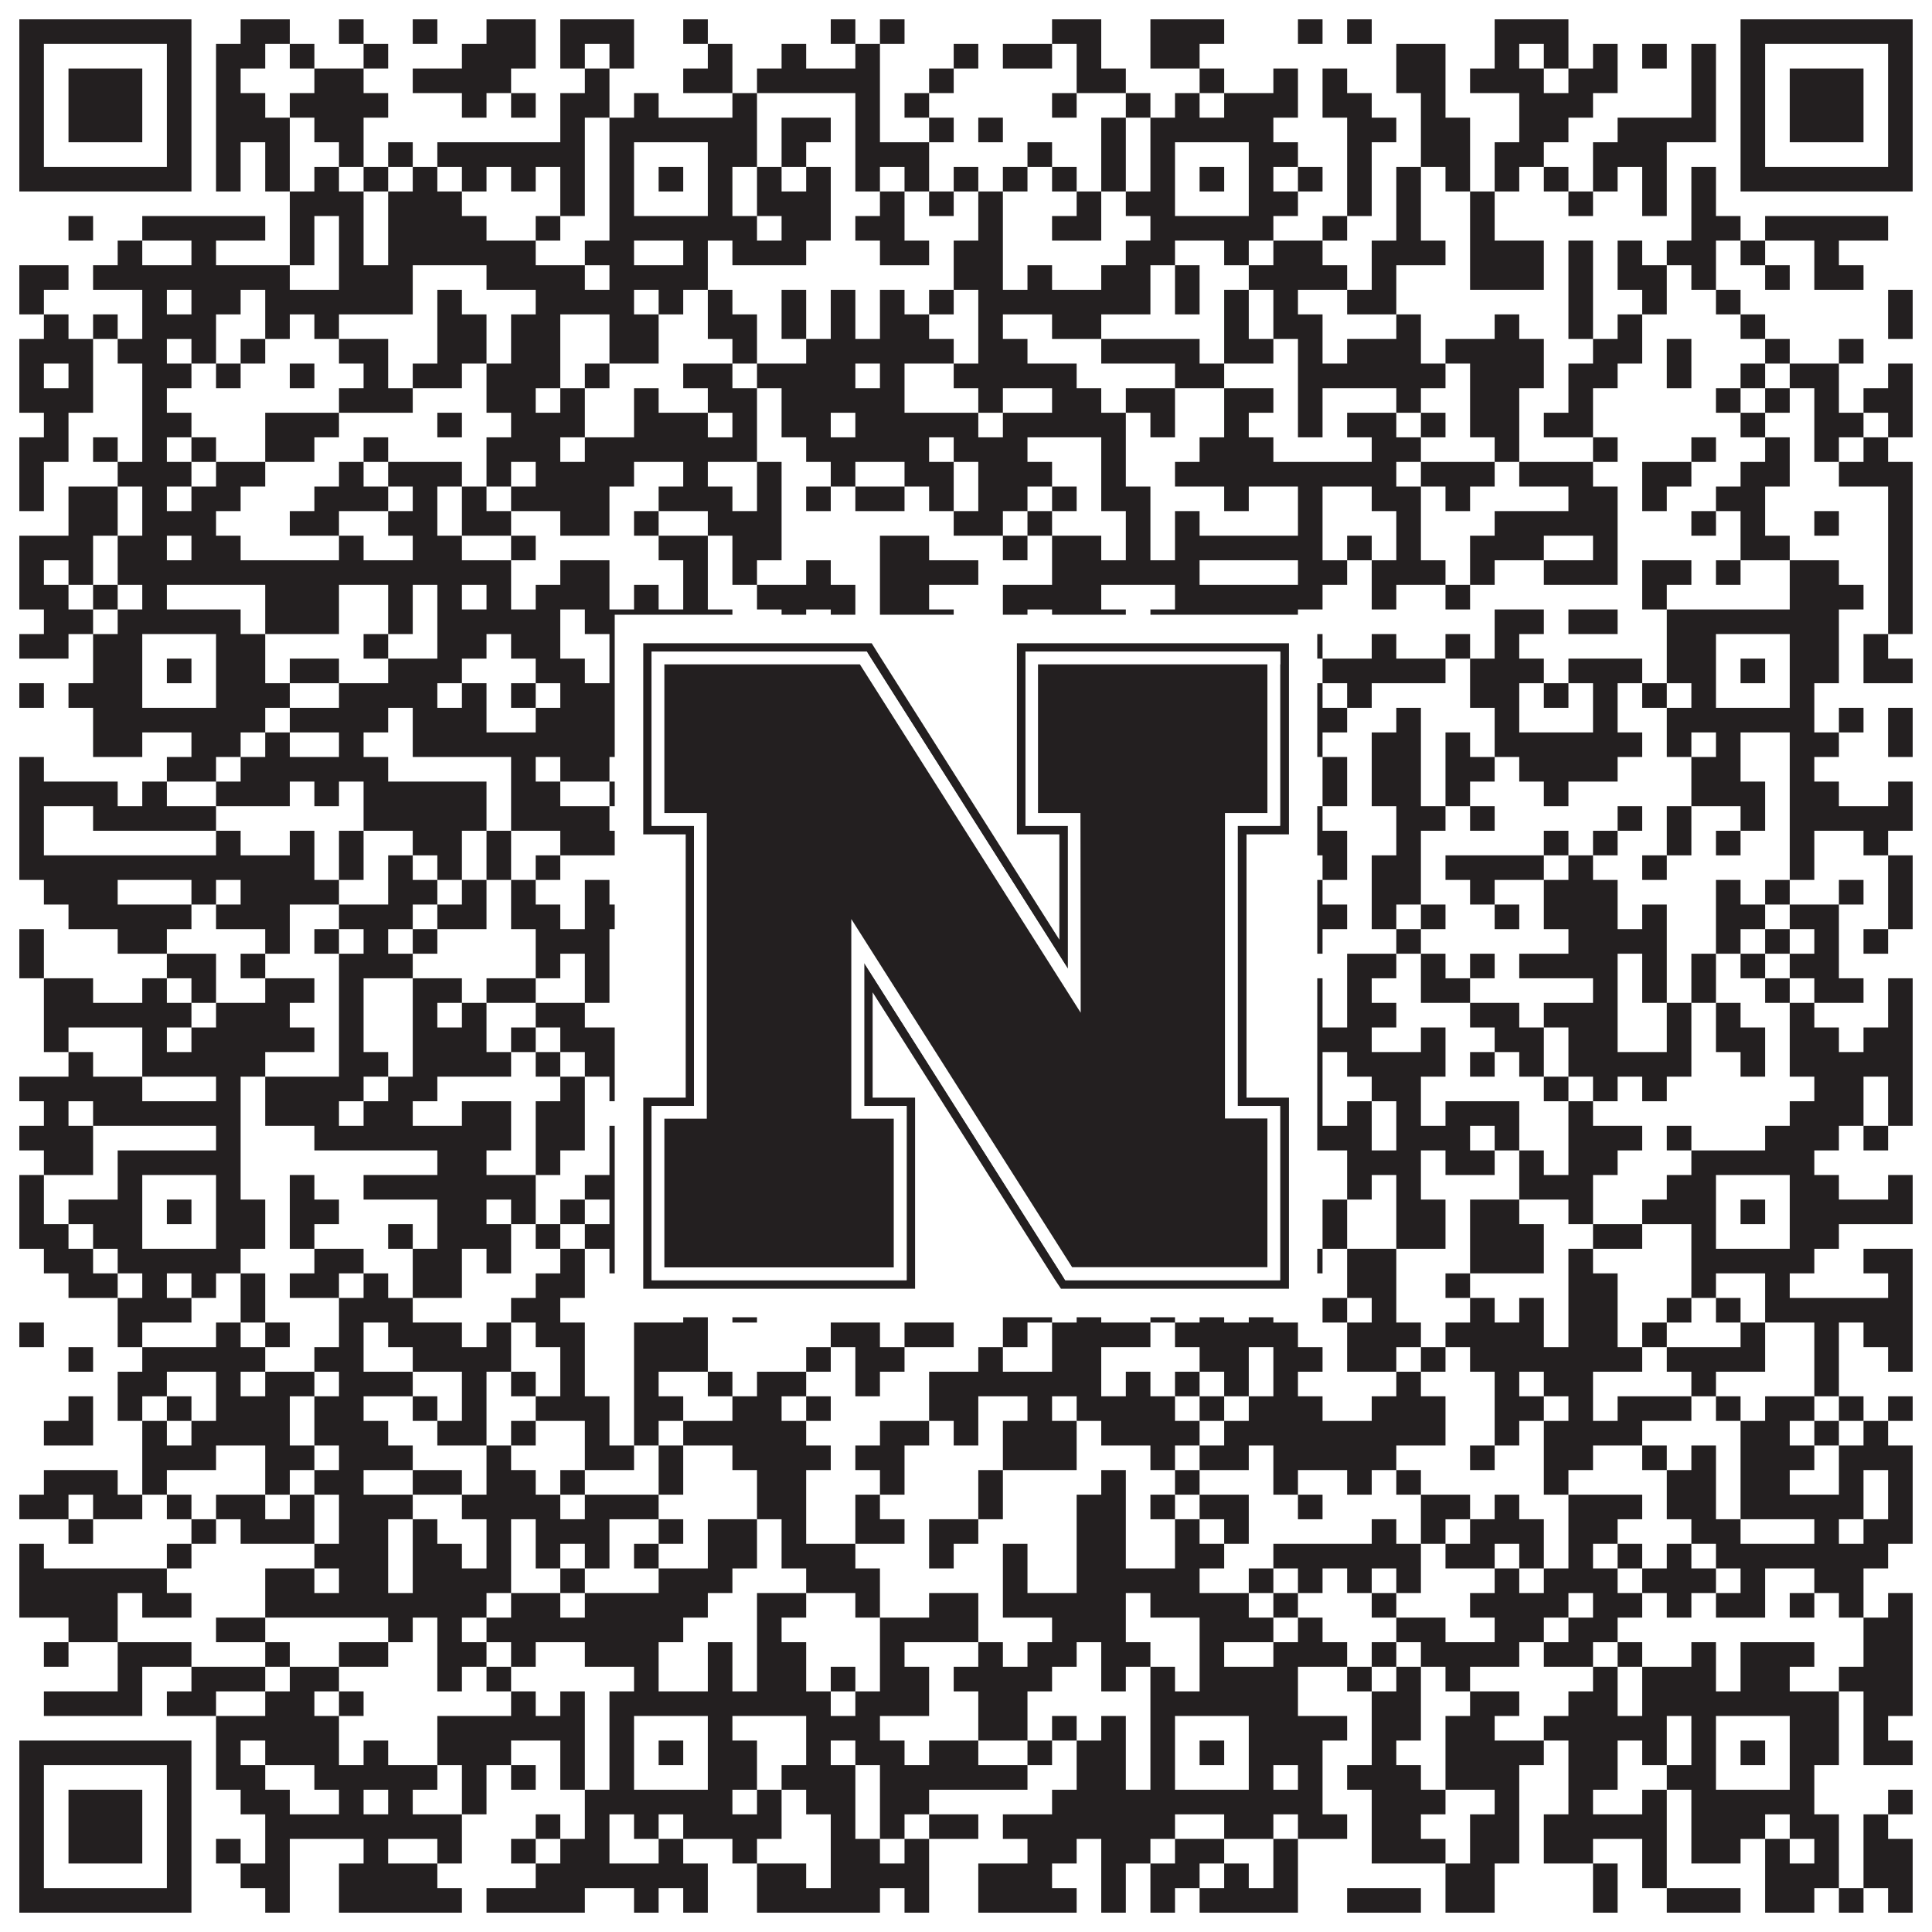
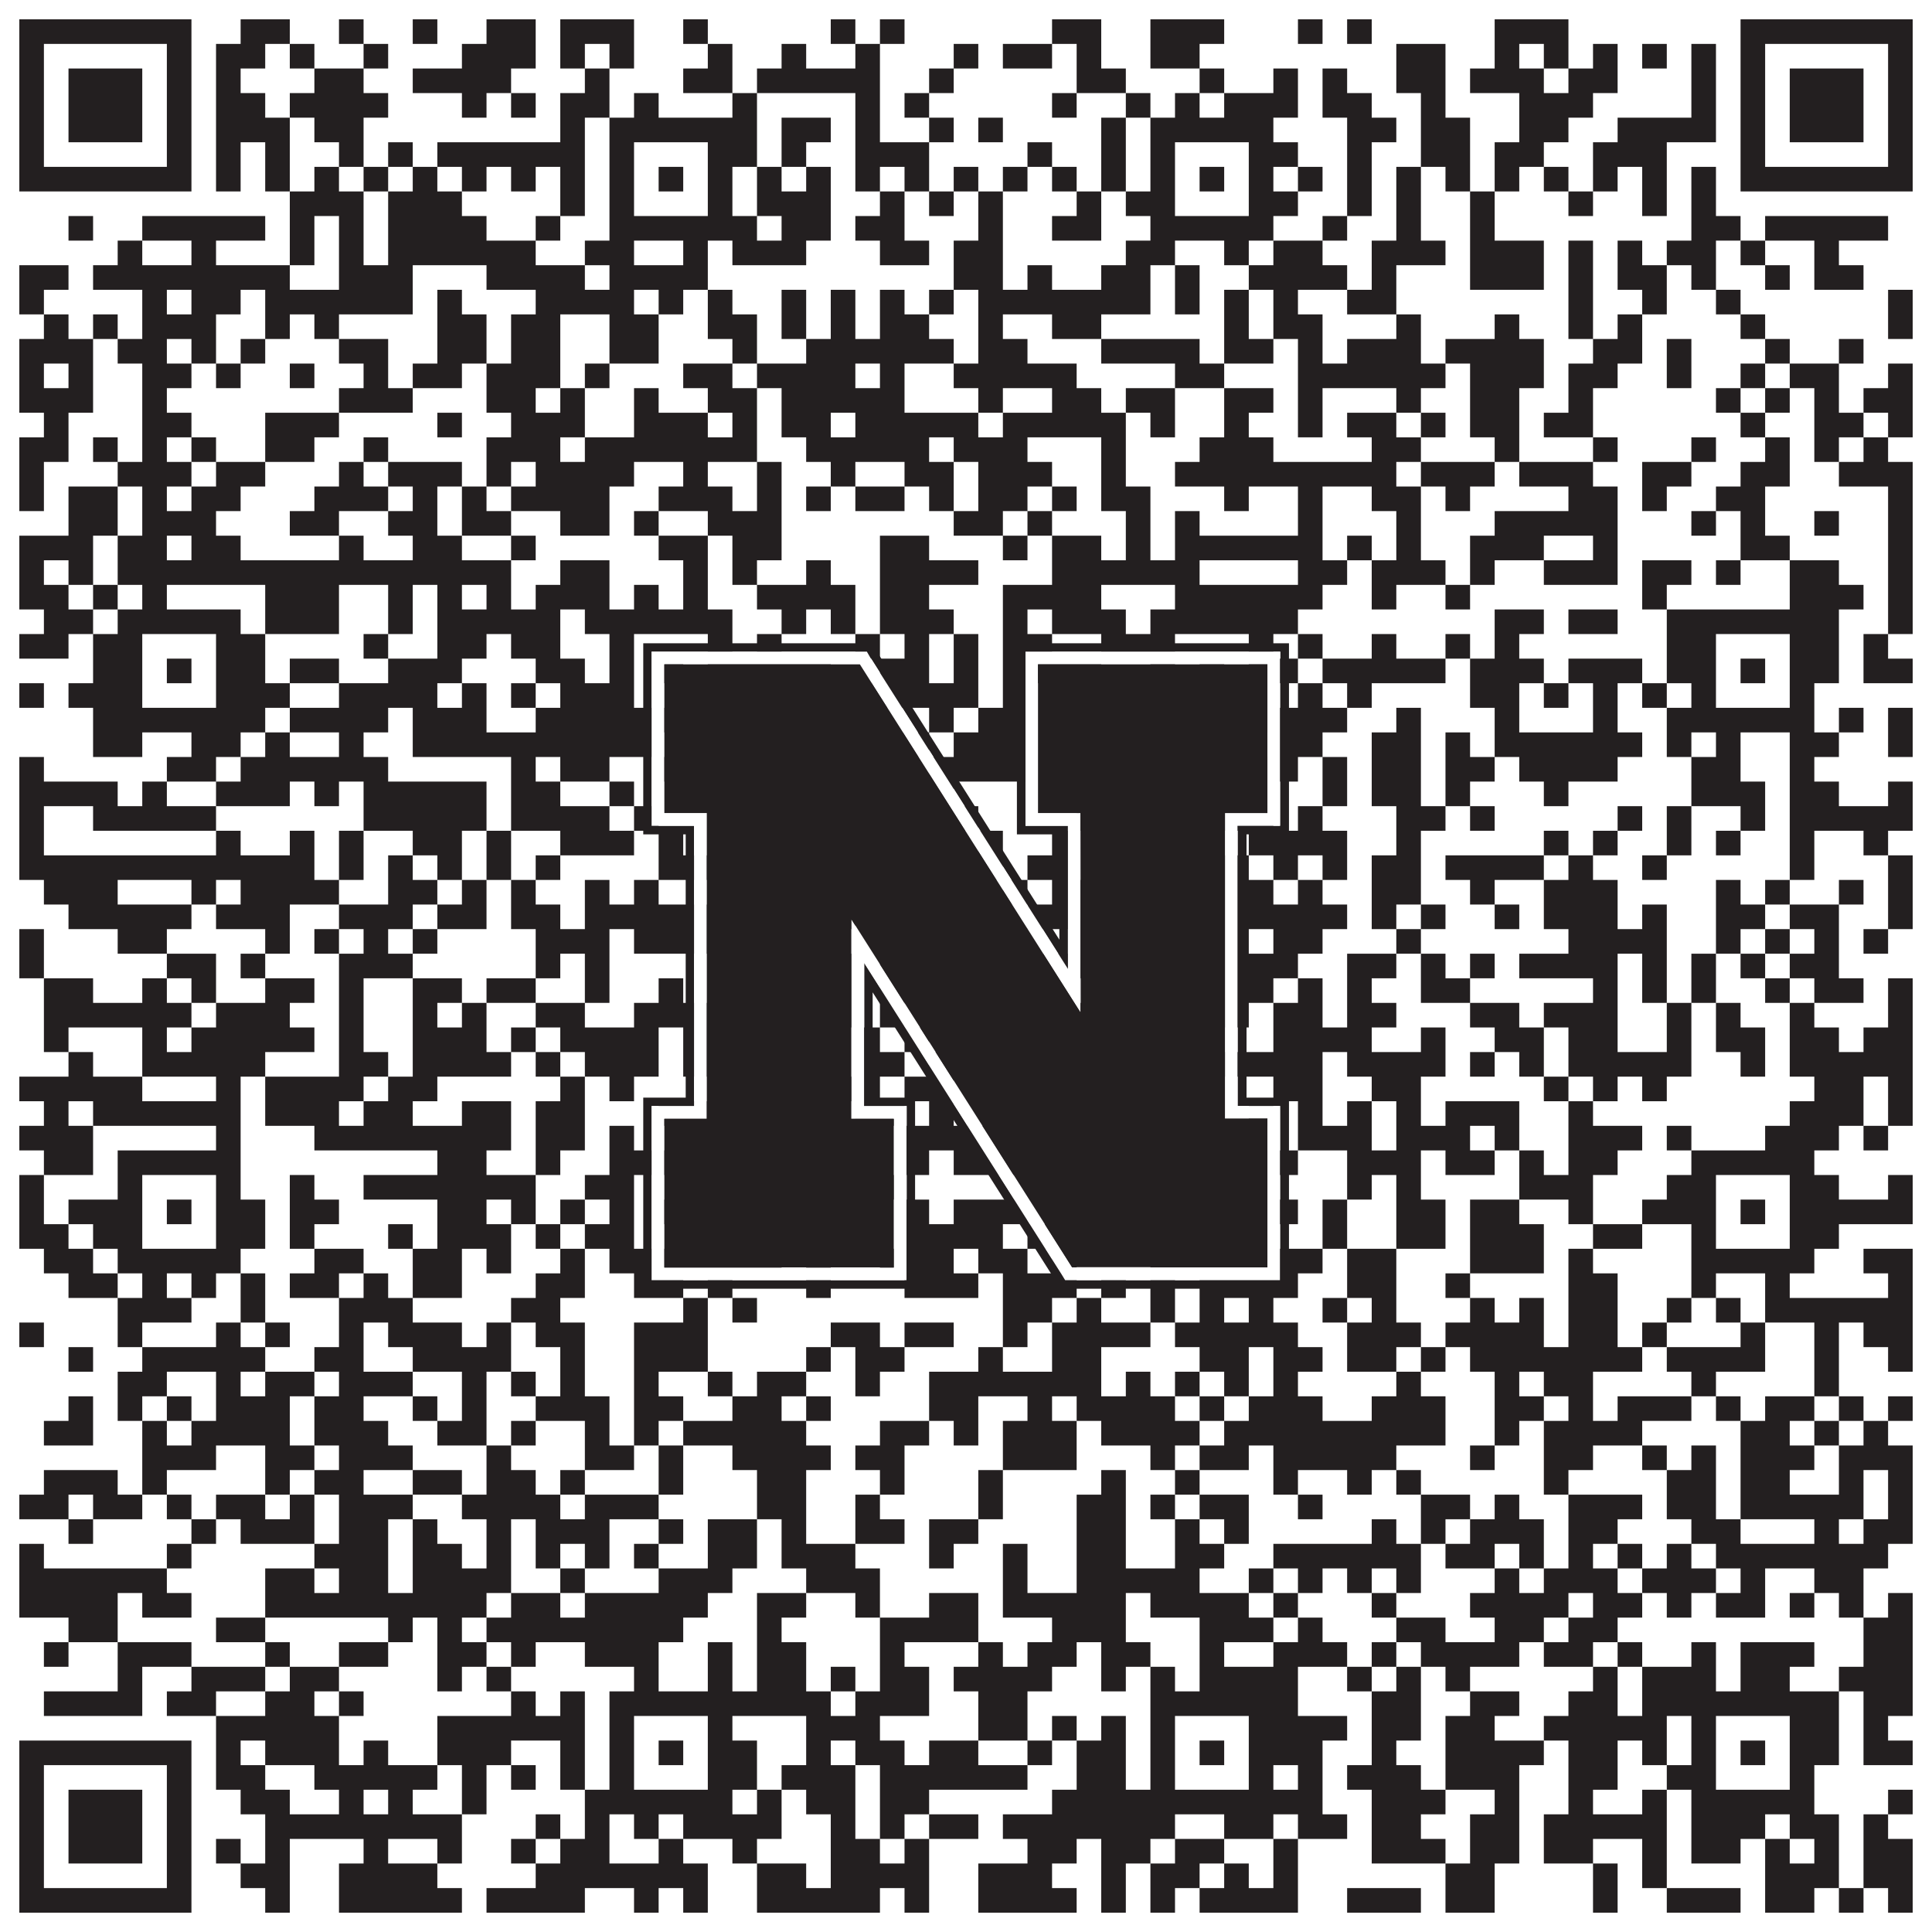
<svg xmlns="http://www.w3.org/2000/svg" version="1.1" width="1100px" height="1100px" viewBox="0 0 1100 1100">
-   <rect x="0" y="0" width="1100" height="1100" fill="#ffffff" fill-opacity="1" />
  <path fill="#231f20" fill-opacity="1" d="M11,11L109,11L109,25L11,25ZM137,11L165,11L165,25L137,25ZM193,11L207,11L207,25L193,25ZM235,11L249,11L249,25L235,25ZM277,11L305,11L305,25L277,25ZM319,11L361,11L361,25L319,25ZM389,11L403,11L403,25L389,25ZM473,11L487,11L487,25L473,25ZM501,11L515,11L515,25L501,25ZM599,11L627,11L627,25L599,25ZM655,11L697,11L697,25L655,25ZM739,11L753,11L753,25L739,25ZM767,11L781,11L781,25L767,25ZM851,11L893,11L893,25L851,25ZM991,11L1089,11L1089,25L991,25ZM11,25L25,25L25,39L11,39ZM95,25L109,25L109,39L95,39ZM123,25L151,25L151,39L123,39ZM165,25L179,25L179,39L165,39ZM207,25L221,25L221,39L207,39ZM263,25L305,25L305,39L263,39ZM319,25L333,25L333,39L319,39ZM347,25L361,25L361,39L347,39ZM403,25L417,25L417,39L403,39ZM445,25L459,25L459,39L445,39ZM487,25L501,25L501,39L487,39ZM543,25L557,25L557,39L543,39ZM571,25L599,25L599,39L571,39ZM613,25L627,25L627,39L613,39ZM655,25L683,25L683,39L655,39ZM795,25L823,25L823,39L795,39ZM851,25L865,25L865,39L851,39ZM879,25L893,25L893,39L879,39ZM907,25L921,25L921,39L907,39ZM935,25L949,25L949,39L935,39ZM963,25L977,25L977,39L963,39ZM991,25L1005,25L1005,39L991,39ZM1075,25L1089,25L1089,39L1075,39ZM11,39L25,39L25,53L11,53ZM39,39L81,39L81,53L39,53ZM95,39L109,39L109,53L95,53ZM123,39L137,39L137,53L123,53ZM179,39L207,39L207,53L179,53ZM235,39L291,39L291,53L235,53ZM333,39L347,39L347,53L333,53ZM389,39L417,39L417,53L389,53ZM431,39L501,39L501,53L431,53ZM529,39L543,39L543,53L529,53ZM613,39L641,39L641,53L613,53ZM683,39L697,39L697,53L683,53ZM725,39L739,39L739,53L725,53ZM753,39L767,39L767,53L753,53ZM795,39L823,39L823,53L795,53ZM837,39L879,39L879,53L837,53ZM893,39L921,39L921,53L893,53ZM963,39L977,39L977,53L963,53ZM991,39L1005,39L1005,53L991,53ZM1019,39L1061,39L1061,53L1019,53ZM1075,39L1089,39L1089,53L1075,53ZM11,53L25,53L25,67L11,67ZM39,53L81,53L81,67L39,67ZM95,53L109,53L109,67L95,67ZM123,53L151,53L151,67L123,67ZM165,53L221,53L221,67L165,67ZM263,53L277,53L277,67L263,67ZM291,53L305,53L305,67L291,67ZM319,53L347,53L347,67L319,67ZM361,53L375,53L375,67L361,67ZM417,53L431,53L431,67L417,67ZM487,53L501,53L501,67L487,67ZM515,53L529,53L529,67L515,67ZM599,53L613,53L613,67L599,67ZM641,53L655,53L655,67L641,67ZM669,53L683,53L683,67L669,67ZM697,53L739,53L739,67L697,67ZM753,53L781,53L781,67L753,67ZM809,53L823,53L823,67L809,67ZM865,53L907,53L907,67L865,67ZM963,53L977,53L977,67L963,67ZM991,53L1005,53L1005,67L991,67ZM1019,53L1061,53L1061,67L1019,67ZM1075,53L1089,53L1089,67L1075,67ZM11,67L25,67L25,81L11,81ZM39,67L81,67L81,81L39,81ZM95,67L109,67L109,81L95,81ZM123,67L165,67L165,81L123,81ZM179,67L207,67L207,81L179,81ZM319,67L333,67L333,81L319,81ZM347,67L431,67L431,81L347,81ZM445,67L473,67L473,81L445,81ZM487,67L501,67L501,81L487,81ZM529,67L543,67L543,81L529,81ZM557,67L571,67L571,81L557,81ZM627,67L641,67L641,81L627,81ZM655,67L725,67L725,81L655,81ZM767,67L795,67L795,81L767,81ZM809,67L837,67L837,81L809,81ZM865,67L893,67L893,81L865,81ZM921,67L977,67L977,81L921,81ZM991,67L1005,67L1005,81L991,81ZM1019,67L1061,67L1061,81L1019,81ZM1075,67L1089,67L1089,81L1075,81ZM11,81L25,81L25,95L11,95ZM95,81L109,81L109,95L95,95ZM123,81L137,81L137,95L123,95ZM151,81L165,81L165,95L151,95ZM193,81L207,81L207,95L193,95ZM221,81L235,81L235,95L221,95ZM249,81L333,81L333,95L249,95ZM347,81L361,81L361,95L347,95ZM403,81L431,81L431,95L403,95ZM445,81L459,81L459,95L445,95ZM487,81L529,81L529,95L487,95ZM585,81L599,81L599,95L585,95ZM627,81L641,81L641,95L627,95ZM655,81L669,81L669,95L655,95ZM711,81L739,81L739,95L711,95ZM767,81L781,81L781,95L767,95ZM809,81L837,81L837,95L809,95ZM851,81L879,81L879,95L851,95ZM907,81L949,81L949,95L907,95ZM991,81L1005,81L1005,95L991,95ZM1075,81L1089,81L1089,95L1075,95ZM11,95L109,95L109,109L11,109ZM123,95L137,95L137,109L123,109ZM151,95L165,95L165,109L151,109ZM179,95L193,95L193,109L179,109ZM207,95L221,95L221,109L207,109ZM235,95L249,95L249,109L235,109ZM263,95L277,95L277,109L263,109ZM291,95L305,95L305,109L291,109ZM319,95L333,95L333,109L319,109ZM347,95L361,95L361,109L347,109ZM375,95L389,95L389,109L375,109ZM403,95L417,95L417,109L403,109ZM431,95L445,95L445,109L431,109ZM459,95L473,95L473,109L459,109ZM487,95L501,95L501,109L487,109ZM515,95L529,95L529,109L515,109ZM543,95L557,95L557,109L543,109ZM571,95L585,95L585,109L571,109ZM599,95L613,95L613,109L599,109ZM627,95L641,95L641,109L627,109ZM655,95L669,95L669,109L655,109ZM683,95L697,95L697,109L683,109ZM711,95L725,95L725,109L711,109ZM739,95L753,95L753,109L739,109ZM767,95L781,95L781,109L767,109ZM795,95L809,95L809,109L795,109ZM823,95L837,95L837,109L823,109ZM851,95L865,95L865,109L851,109ZM879,95L893,95L893,109L879,109ZM907,95L921,95L921,109L907,109ZM935,95L949,95L949,109L935,109ZM963,95L977,95L977,109L963,109ZM991,95L1089,95L1089,109L991,109ZM165,109L207,109L207,123L165,123ZM221,109L263,109L263,123L221,123ZM319,109L333,109L333,123L319,123ZM347,109L361,109L361,123L347,123ZM403,109L417,109L417,123L403,123ZM431,109L473,109L473,123L431,123ZM501,109L515,109L515,123L501,123ZM529,109L543,109L543,123L529,123ZM557,109L571,109L571,123L557,123ZM613,109L627,109L627,123L613,123ZM641,109L669,109L669,123L641,123ZM711,109L739,109L739,123L711,123ZM767,109L781,109L781,123L767,123ZM795,109L809,109L809,123L795,123ZM837,109L851,109L851,123L837,123ZM893,109L907,109L907,123L893,123ZM935,109L949,109L949,123L935,123ZM963,109L977,109L977,123L963,123ZM39,123L53,123L53,137L39,137ZM81,123L151,123L151,137L81,137ZM165,123L179,123L179,137L165,137ZM193,123L207,123L207,137L193,137ZM221,123L277,123L277,137L221,137ZM305,123L319,123L319,137L305,137ZM347,123L431,123L431,137L347,137ZM445,123L473,123L473,137L445,137ZM487,123L515,123L515,137L487,137ZM557,123L571,123L571,137L557,137ZM599,123L627,123L627,137L599,137ZM655,123L725,123L725,137L655,137ZM753,123L767,123L767,137L753,137ZM795,123L809,123L809,137L795,137ZM837,123L851,123L851,137L837,137ZM963,123L991,123L991,137L963,137ZM1005,123L1075,123L1075,137L1005,137ZM67,137L81,137L81,151L67,151ZM109,137L123,137L123,151L109,151ZM165,137L179,137L179,151L165,151ZM193,137L207,137L207,151L193,151ZM221,137L305,137L305,151L221,151ZM333,137L361,137L361,151L333,151ZM389,137L403,137L403,151L389,151ZM417,137L459,137L459,151L417,151ZM501,137L529,137L529,151L501,151ZM543,137L571,137L571,151L543,151ZM641,137L669,137L669,151L641,151ZM697,137L711,137L711,151L697,151ZM725,137L753,137L753,151L725,151ZM781,137L823,137L823,151L781,151ZM837,137L879,137L879,151L837,151ZM893,137L907,137L907,151L893,151ZM921,137L935,137L935,151L921,151ZM949,137L977,137L977,151L949,151ZM991,137L1005,137L1005,151L991,151ZM1033,137L1047,137L1047,151L1033,151ZM11,151L39,151L39,165L11,165ZM53,151L165,151L165,165L53,165ZM193,151L235,151L235,165L193,165ZM277,151L333,151L333,165L277,165ZM347,151L403,151L403,165L347,165ZM543,151L571,151L571,165L543,165ZM585,151L599,151L599,165L585,165ZM627,151L655,151L655,165L627,165ZM669,151L683,151L683,165L669,165ZM711,151L767,151L767,165L711,165ZM781,151L795,151L795,165L781,165ZM837,151L879,151L879,165L837,165ZM893,151L907,151L907,165L893,165ZM921,151L949,151L949,165L921,165ZM963,151L977,151L977,165L963,165ZM1005,151L1019,151L1019,165L1005,165ZM1033,151L1061,151L1061,165L1033,165ZM11,165L25,165L25,179L11,179ZM81,165L95,165L95,179L81,179ZM109,165L137,165L137,179L109,179ZM151,165L235,165L235,179L151,179ZM249,165L263,165L263,179L249,179ZM305,165L361,165L361,179L305,179ZM375,165L389,165L389,179L375,179ZM403,165L417,165L417,179L403,179ZM445,165L459,165L459,179L445,179ZM473,165L487,165L487,179L473,179ZM501,165L515,165L515,179L501,179ZM529,165L543,165L543,179L529,179ZM557,165L655,165L655,179L557,179ZM669,165L683,165L683,179L669,179ZM697,165L711,165L711,179L697,179ZM725,165L739,165L739,179L725,179ZM767,165L795,165L795,179L767,179ZM893,165L907,165L907,179L893,179ZM935,165L949,165L949,179L935,179ZM977,165L991,165L991,179L977,179ZM1075,165L1089,165L1089,179L1075,179ZM25,179L39,179L39,193L25,193ZM53,179L67,179L67,193L53,193ZM81,179L123,179L123,193L81,193ZM151,179L165,179L165,193L151,193ZM179,179L193,179L193,193L179,193ZM249,179L277,179L277,193L249,193ZM291,179L319,179L319,193L291,193ZM347,179L375,179L375,193L347,193ZM403,179L431,179L431,193L403,193ZM445,179L459,179L459,193L445,193ZM473,179L487,179L487,193L473,193ZM501,179L529,179L529,193L501,193ZM557,179L571,179L571,193L557,193ZM599,179L627,179L627,193L599,193ZM697,179L711,179L711,193L697,193ZM725,179L753,179L753,193L725,193ZM795,179L809,179L809,193L795,193ZM851,179L865,179L865,193L851,193ZM893,179L907,179L907,193L893,193ZM921,179L935,179L935,193L921,193ZM991,179L1005,179L1005,193L991,193ZM1075,179L1089,179L1089,193L1075,193ZM11,193L53,193L53,207L11,207ZM67,193L95,193L95,207L67,207ZM109,193L123,193L123,207L109,207ZM137,193L151,193L151,207L137,207ZM193,193L221,193L221,207L193,207ZM249,193L277,193L277,207L249,207ZM291,193L319,193L319,207L291,207ZM347,193L375,193L375,207L347,207ZM417,193L431,193L431,207L417,207ZM459,193L543,193L543,207L459,207ZM557,193L585,193L585,207L557,207ZM627,193L683,193L683,207L627,207ZM697,193L725,193L725,207L697,207ZM739,193L753,193L753,207L739,207ZM767,193L809,193L809,207L767,207ZM823,193L879,193L879,207L823,207ZM907,193L935,193L935,207L907,207ZM949,193L963,193L963,207L949,207ZM1005,193L1019,193L1019,207L1005,207ZM1047,193L1061,193L1061,207L1047,207ZM11,207L25,207L25,221L11,221ZM39,207L53,207L53,221L39,221ZM81,207L109,207L109,221L81,221ZM123,207L137,207L137,221L123,221ZM165,207L179,207L179,221L165,221ZM207,207L221,207L221,221L207,221ZM235,207L263,207L263,221L235,221ZM277,207L319,207L319,221L277,221ZM333,207L347,207L347,221L333,221ZM389,207L417,207L417,221L389,221ZM431,207L487,207L487,221L431,221ZM501,207L515,207L515,221L501,221ZM543,207L613,207L613,221L543,221ZM669,207L697,207L697,221L669,221ZM739,207L823,207L823,221L739,221ZM837,207L879,207L879,221L837,221ZM893,207L921,207L921,221L893,221ZM949,207L963,207L963,221L949,221ZM991,207L1005,207L1005,221L991,221ZM1019,207L1047,207L1047,221L1019,221ZM1075,207L1089,207L1089,221L1075,221ZM11,221L53,221L53,235L11,235ZM81,221L95,221L95,235L81,235ZM193,221L235,221L235,235L193,235ZM277,221L305,221L305,235L277,235ZM319,221L333,221L333,235L319,235ZM361,221L375,221L375,235L361,235ZM403,221L431,221L431,235L403,235ZM445,221L515,221L515,235L445,235ZM557,221L571,221L571,235L557,235ZM599,221L627,221L627,235L599,235ZM641,221L669,221L669,235L641,235ZM697,221L725,221L725,235L697,235ZM739,221L753,221L753,235L739,235ZM795,221L809,221L809,235L795,235ZM837,221L865,221L865,235L837,235ZM893,221L907,221L907,235L893,235ZM977,221L991,221L991,235L977,235ZM1005,221L1019,221L1019,235L1005,235ZM1033,221L1047,221L1047,235L1033,235ZM1061,221L1089,221L1089,235L1061,235ZM25,235L39,235L39,249L25,249ZM81,235L109,235L109,249L81,249ZM151,235L193,235L193,249L151,249ZM249,235L263,235L263,249L249,249ZM291,235L333,235L333,249L291,249ZM361,235L403,235L403,249L361,249ZM417,235L431,235L431,249L417,249ZM445,235L473,235L473,249L445,249ZM487,235L557,235L557,249L487,249ZM571,235L641,235L641,249L571,249ZM655,235L669,235L669,249L655,249ZM697,235L711,235L711,249L697,249ZM739,235L753,235L753,249L739,249ZM767,235L795,235L795,249L767,249ZM809,235L823,235L823,249L809,249ZM837,235L865,235L865,249L837,249ZM879,235L907,235L907,249L879,249ZM991,235L1005,235L1005,249L991,249ZM1033,235L1061,235L1061,249L1033,249ZM1075,235L1089,235L1089,249L1075,249ZM11,249L39,249L39,263L11,263ZM53,249L67,249L67,263L53,263ZM81,249L95,249L95,263L81,263ZM109,249L123,249L123,263L109,263ZM151,249L179,249L179,263L151,263ZM207,249L221,249L221,263L207,263ZM277,249L319,249L319,263L277,263ZM333,249L431,249L431,263L333,263ZM459,249L529,249L529,263L459,263ZM543,249L585,249L585,263L543,263ZM627,249L641,249L641,263L627,263ZM683,249L725,249L725,263L683,263ZM781,249L809,249L809,263L781,263ZM851,249L865,249L865,263L851,263ZM907,249L921,249L921,263L907,263ZM963,249L977,249L977,263L963,263ZM1005,249L1019,249L1019,263L1005,263ZM1033,249L1047,249L1047,263L1033,263ZM1061,249L1075,249L1075,263L1061,263ZM11,263L25,263L25,277L11,277ZM67,263L109,263L109,277L67,277ZM123,263L151,263L151,277L123,277ZM193,263L207,263L207,277L193,277ZM221,263L263,263L263,277L221,277ZM277,263L291,263L291,277L277,277ZM305,263L361,263L361,277L305,277ZM389,263L403,263L403,277L389,277ZM431,263L445,263L445,277L431,277ZM473,263L487,263L487,277L473,277ZM515,263L543,263L543,277L515,277ZM557,263L599,263L599,277L557,277ZM627,263L641,263L641,277L627,277ZM669,263L795,263L795,277L669,277ZM809,263L851,263L851,277L809,277ZM865,263L907,263L907,277L865,277ZM935,263L963,263L963,277L935,277ZM991,263L1019,263L1019,277L991,277ZM1047,263L1089,263L1089,277L1047,277ZM11,277L25,277L25,291L11,291ZM39,277L67,277L67,291L39,291ZM81,277L95,277L95,291L81,291ZM109,277L137,277L137,291L109,291ZM179,277L221,277L221,291L179,291ZM235,277L249,277L249,291L235,291ZM263,277L277,277L277,291L263,291ZM291,277L347,277L347,291L291,291ZM375,277L417,277L417,291L375,291ZM431,277L445,277L445,291L431,291ZM459,277L473,277L473,291L459,291ZM487,277L515,277L515,291L487,291ZM529,277L543,277L543,291L529,291ZM557,277L585,277L585,291L557,291ZM599,277L613,277L613,291L599,291ZM627,277L655,277L655,291L627,291ZM697,277L711,277L711,291L697,291ZM739,277L753,277L753,291L739,291ZM781,277L809,277L809,291L781,291ZM823,277L837,277L837,291L823,291ZM893,277L921,277L921,291L893,291ZM935,277L949,277L949,291L935,291ZM977,277L1005,277L1005,291L977,291ZM1075,277L1089,277L1089,291L1075,291ZM39,291L67,291L67,305L39,305ZM81,291L123,291L123,305L81,305ZM165,291L193,291L193,305L165,305ZM221,291L249,291L249,305L221,305ZM263,291L291,291L291,305L263,305ZM319,291L347,291L347,305L319,305ZM361,291L375,291L375,305L361,305ZM403,291L445,291L445,305L403,305ZM543,291L571,291L571,305L543,305ZM585,291L599,291L599,305L585,305ZM641,291L655,291L655,305L641,305ZM669,291L683,291L683,305L669,305ZM739,291L753,291L753,305L739,305ZM795,291L809,291L809,305L795,305ZM851,291L921,291L921,305L851,305ZM963,291L977,291L977,305L963,305ZM991,291L1005,291L1005,305L991,305ZM1033,291L1047,291L1047,305L1033,305ZM1075,291L1089,291L1089,305L1075,305ZM11,305L53,305L53,319L11,319ZM67,305L95,305L95,319L67,319ZM109,305L137,305L137,319L109,319ZM193,305L207,305L207,319L193,319ZM235,305L263,305L263,319L235,319ZM291,305L305,305L305,319L291,319ZM375,305L403,305L403,319L375,319ZM417,305L445,305L445,319L417,319ZM501,305L529,305L529,319L501,319ZM571,305L585,305L585,319L571,319ZM599,305L627,305L627,319L599,319ZM641,305L655,305L655,319L641,319ZM669,305L753,305L753,319L669,319ZM767,305L781,305L781,319L767,319ZM795,305L809,305L809,319L795,319ZM837,305L879,305L879,319L837,319ZM907,305L921,305L921,319L907,319ZM991,305L1019,305L1019,319L991,319ZM1075,305L1089,305L1089,319L1075,319ZM11,319L25,319L25,333L11,333ZM39,319L53,319L53,333L39,333ZM67,319L291,319L291,333L67,333ZM319,319L347,319L347,333L319,333ZM389,319L403,319L403,333L389,333ZM417,319L431,319L431,333L417,333ZM459,319L473,319L473,333L459,333ZM501,319L557,319L557,333L501,333ZM599,319L683,319L683,333L599,333ZM739,319L767,319L767,333L739,333ZM781,319L823,319L823,333L781,333ZM837,319L851,319L851,333L837,333ZM879,319L921,319L921,333L879,333ZM935,319L963,319L963,333L935,333ZM977,319L991,319L991,333L977,333ZM1019,319L1047,319L1047,333L1019,333ZM1075,319L1089,319L1089,333L1075,333ZM11,333L39,333L39,347L11,347ZM53,333L67,333L67,347L53,347ZM81,333L95,333L95,347L81,347ZM151,333L193,333L193,347L151,347ZM221,333L235,333L235,347L221,347ZM249,333L263,333L263,347L249,347ZM277,333L291,333L291,347L277,347ZM305,333L347,333L347,347L305,347ZM361,333L375,333L375,347L361,347ZM389,333L403,333L403,347L389,347ZM431,333L487,333L487,347L431,347ZM501,333L529,333L529,347L501,347ZM571,333L627,333L627,347L571,347ZM669,333L753,333L753,347L669,347ZM781,333L795,333L795,347L781,347ZM823,333L837,333L837,347L823,347ZM935,333L949,333L949,347L935,347ZM1019,333L1061,333L1061,347L1019,347ZM1075,333L1089,333L1089,347L1075,347ZM25,347L53,347L53,361L25,361ZM67,347L137,347L137,361L67,361ZM151,347L193,347L193,361L151,361ZM221,347L235,347L235,361L221,361ZM249,347L319,347L319,361L249,361ZM333,347L417,347L417,361L333,361ZM445,347L459,347L459,361L445,361ZM473,347L487,347L487,361L473,361ZM501,347L543,347L543,361L501,361ZM571,347L585,347L585,361L571,361ZM599,347L641,347L641,361L599,361ZM655,347L739,347L739,361L655,361ZM851,347L879,347L879,361L851,361ZM893,347L921,347L921,361L893,361ZM949,347L1047,347L1047,361L949,361ZM1075,347L1089,347L1089,361L1075,361ZM11,361L39,361L39,375L11,375ZM53,361L81,361L81,375L53,375ZM123,361L151,361L151,375L123,375ZM207,361L221,361L221,375L207,375ZM249,361L277,361L277,375L249,375ZM291,361L319,361L319,375L291,375ZM347,361L361,361L361,375L347,375ZM403,361L417,361L417,375L403,375ZM431,361L445,361L445,375L431,375ZM487,361L501,361L501,375L487,375ZM515,361L529,361L529,375L515,375ZM543,361L557,361L557,375L543,375ZM571,361L599,361L599,375L571,375ZM627,361L669,361L669,375L627,375ZM711,361L725,361L725,375L711,375ZM739,361L753,361L753,375L739,375ZM781,361L795,361L795,375L781,375ZM823,361L837,361L837,375L823,375ZM851,361L865,361L865,375L851,375ZM949,361L977,361L977,375L949,375ZM1019,361L1047,361L1047,375L1019,375ZM1061,361L1075,361L1075,375L1061,375ZM53,375L81,375L81,389L53,389ZM95,375L109,375L109,389L95,389ZM123,375L151,375L151,389L123,389ZM165,375L193,375L193,389L165,389ZM221,375L263,375L263,389L221,389ZM305,375L333,375L333,389L305,389ZM347,375L361,375L361,389L347,389ZM375,375L389,375L389,389L375,389ZM403,375L473,375L473,389L403,389ZM501,375L529,375L529,389L501,389ZM543,375L557,375L557,389L543,389ZM571,375L627,375L627,389L571,389ZM655,375L669,375L669,389L655,389ZM683,375L697,375L697,389L683,389ZM711,375L739,375L739,389L711,389ZM753,375L823,375L823,389L753,389ZM837,375L879,375L879,389L837,389ZM893,375L935,375L935,389L893,389ZM949,375L977,375L977,389L949,389ZM991,375L1005,375L1005,389L991,389ZM1019,375L1047,375L1047,389L1019,389ZM1061,375L1089,375L1089,389L1061,389ZM11,389L25,389L25,403L11,403ZM39,389L81,389L81,403L39,403ZM123,389L165,389L165,403L123,403ZM193,389L249,389L249,403L193,403ZM263,389L277,389L277,403L263,403ZM291,389L305,389L305,403L291,403ZM319,389L361,389L361,403L319,403ZM403,389L417,389L417,403L403,403ZM459,389L473,389L473,403L459,403ZM487,389L557,389L557,403L487,403ZM571,389L585,389L585,403L571,403ZM599,389L641,389L641,403L599,403ZM655,389L669,389L669,403L655,403ZM711,389L725,389L725,403L711,403ZM739,389L753,389L753,403L739,403ZM767,389L781,389L781,403L767,403ZM837,389L865,389L865,403L837,403ZM879,389L893,389L893,403L879,403ZM907,389L921,389L921,403L907,403ZM935,389L949,389L949,403L935,403ZM963,389L977,389L977,403L963,403ZM1019,389L1033,389L1033,403L1019,403ZM53,403L151,403L151,417L53,417ZM165,403L221,403L221,417L165,417ZM235,403L277,403L277,417L235,417ZM305,403L445,403L445,417L305,417ZM529,403L543,403L543,417L529,417ZM557,403L585,403L585,417L557,417ZM599,403L627,403L627,417L599,417ZM641,403L767,403L767,417L641,417ZM795,403L809,403L809,417L795,417ZM851,403L865,403L865,417L851,417ZM907,403L921,403L921,417L907,417ZM949,403L1033,403L1033,417L949,417ZM1047,403L1061,403L1061,417L1047,417ZM1075,403L1089,403L1089,417L1075,417ZM53,417L81,417L81,431L53,431ZM109,417L137,417L137,431L109,431ZM151,417L165,417L165,431L151,431ZM193,417L207,417L207,431L193,431ZM235,417L375,417L375,431L235,431ZM403,417L445,417L445,431L403,431ZM459,417L473,417L473,431L459,431ZM487,417L529,417L529,431L487,431ZM543,417L585,417L585,431L543,431ZM599,417L669,417L669,431L599,431ZM683,417L697,417L697,431L683,431ZM725,417L753,417L753,431L725,431ZM781,417L809,417L809,431L781,431ZM823,417L837,417L837,431L823,431ZM851,417L935,417L935,431L851,431ZM949,417L963,417L963,431L949,431ZM977,417L991,417L991,431L977,431ZM1019,417L1047,417L1047,431L1019,431ZM1075,417L1089,417L1089,431L1075,431ZM11,431L25,431L25,445L11,445ZM95,431L123,431L123,445L95,445ZM137,431L221,431L221,445L137,445ZM291,431L305,431L305,445L291,445ZM319,431L347,431L347,445L319,445ZM375,431L403,431L403,445L375,445ZM431,431L459,431L459,445L431,445ZM473,431L501,431L501,445L473,445ZM529,431L585,431L585,445L529,445ZM613,431L641,431L641,445L613,445ZM655,431L697,431L697,445L655,445ZM711,431L739,431L739,445L711,445ZM753,431L767,431L767,445L753,445ZM781,431L809,431L809,445L781,445ZM823,431L851,431L851,445L823,445ZM865,431L921,431L921,445L865,445ZM963,431L991,431L991,445L963,445ZM1019,431L1033,431L1033,445L1019,445ZM11,445L67,445L67,459L11,459ZM81,445L95,445L95,459L81,459ZM123,445L165,445L165,459L123,459ZM179,445L193,445L193,459L179,459ZM207,445L277,445L277,459L207,459ZM291,445L319,445L319,459L291,459ZM347,445L361,445L361,459L347,459ZM389,445L445,445L445,459L389,459ZM459,445L487,445L487,459L459,459ZM501,445L515,445L515,459L501,459ZM529,445L543,445L543,459L529,459ZM655,445L669,445L669,459L655,459ZM683,445L697,445L697,459L683,459ZM711,445L725,445L725,459L711,459ZM753,445L767,445L767,459L753,459ZM781,445L809,445L809,459L781,459ZM823,445L837,445L837,459L823,459ZM879,445L893,445L893,459L879,459ZM963,445L1005,445L1005,459L963,459ZM1019,445L1047,445L1047,459L1019,459ZM1075,445L1089,445L1089,459L1075,459ZM11,459L25,459L25,473L11,473ZM53,459L123,459L123,473L53,473ZM207,459L277,459L277,473L207,473ZM291,459L347,459L347,473L291,473ZM361,459L375,459L375,473L361,473ZM431,459L445,459L445,473L431,473ZM459,459L473,459L473,473L459,473ZM515,459L557,459L557,473L515,473ZM613,459L641,459L641,473L613,473ZM655,459L669,459L669,473L655,473ZM697,459L725,459L725,473L697,473ZM739,459L753,459L753,473L739,473ZM795,459L823,459L823,473L795,473ZM837,459L851,459L851,473L837,473ZM921,459L935,459L935,473L921,473ZM949,459L963,459L963,473L949,473ZM991,459L1005,459L1005,473L991,473ZM1019,459L1089,459L1089,473L1019,473ZM11,473L25,473L25,487L11,487ZM123,473L137,473L137,487L123,487ZM165,473L179,473L179,487L165,487ZM193,473L207,473L207,487L193,487ZM235,473L263,473L263,487L235,487ZM277,473L291,473L291,487L277,487ZM319,473L361,473L361,487L319,487ZM375,473L389,473L389,487L375,487ZM403,473L445,473L445,487L403,487ZM473,473L529,473L529,487L473,487ZM557,473L571,473L571,487L557,487ZM599,473L613,473L613,487L599,487ZM641,473L669,473L669,487L641,487ZM683,473L697,473L697,487L683,487ZM711,473L767,473L767,487L711,487ZM795,473L809,473L809,487L795,487ZM879,473L893,473L893,487L879,487ZM907,473L921,473L921,487L907,487ZM949,473L963,473L963,487L949,487ZM977,473L991,473L991,487L977,487ZM1019,473L1033,473L1033,487L1019,487ZM1061,473L1075,473L1075,487L1061,487ZM11,487L179,487L179,501L11,501ZM193,487L207,487L207,501L193,501ZM221,487L235,487L235,501L221,501ZM249,487L263,487L263,501L249,501ZM277,487L291,487L291,501L277,501ZM305,487L319,487L319,501L305,501ZM375,487L417,487L417,501L375,501ZM431,487L473,487L473,501L431,501ZM487,487L501,487L501,501L487,501ZM515,487L543,487L543,501L515,501ZM557,487L571,487L571,501L557,501ZM585,487L613,487L613,501L585,501ZM655,487L711,487L711,501L655,501ZM725,487L739,487L739,501L725,501ZM753,487L767,487L767,501L753,501ZM781,487L809,487L809,501L781,501ZM823,487L879,487L879,501L823,501ZM893,487L907,487L907,501L893,501ZM935,487L949,487L949,501L935,501ZM1019,487L1033,487L1033,501L1019,501ZM1075,487L1089,487L1089,501L1075,501ZM25,501L67,501L67,515L25,515ZM109,501L123,501L123,515L109,515ZM137,501L193,501L193,515L137,515ZM221,501L249,501L249,515L221,515ZM263,501L277,501L277,515L263,515ZM291,501L305,501L305,515L291,515ZM333,501L347,501L347,515L333,515ZM361,501L375,501L375,515L361,515ZM403,501L417,501L417,515L403,515ZM445,501L459,501L459,515L445,515ZM473,501L487,501L487,515L473,515ZM515,501L529,501L529,515L515,515ZM543,501L557,501L557,515L543,515ZM571,501L585,501L585,515L571,515ZM599,501L627,501L627,515L599,515ZM669,501L725,501L725,515L669,515ZM739,501L753,501L753,515L739,515ZM781,501L809,501L809,515L781,515ZM837,501L851,501L851,515L837,515ZM879,501L921,501L921,515L879,515ZM977,501L991,501L991,515L977,515ZM1005,501L1019,501L1019,515L1005,515ZM1047,501L1061,501L1061,515L1047,515ZM1075,501L1089,501L1089,515L1075,515ZM39,515L109,515L109,529L39,529ZM123,515L165,515L165,529L123,529ZM193,515L235,515L235,529L193,529ZM249,515L277,515L277,529L249,529ZM291,515L319,515L319,529L291,529ZM333,515L403,515L403,529L333,529ZM417,515L431,515L431,529L417,529ZM473,515L487,515L487,529L473,529ZM543,515L557,515L557,529L543,529ZM585,515L627,515L627,529L585,529ZM655,515L669,515L669,529L655,529ZM683,515L767,515L767,529L683,529ZM781,515L795,515L795,529L781,529ZM809,515L823,515L823,529L809,529ZM851,515L865,515L865,529L851,529ZM879,515L921,515L921,529L879,529ZM935,515L949,515L949,529L935,529ZM977,515L1005,515L1005,529L977,529ZM1019,515L1047,515L1047,529L1019,529ZM1075,515L1089,515L1089,529L1075,529ZM11,529L25,529L25,543L11,543ZM67,529L95,529L95,543L67,543ZM151,529L165,529L165,543L151,543ZM179,529L193,529L193,543L179,543ZM207,529L221,529L221,543L207,543ZM235,529L249,529L249,543L235,543ZM305,529L347,529L347,543L305,543ZM361,529L459,529L459,543L361,543ZM515,529L529,529L529,543L515,543ZM543,529L571,529L571,543L543,543ZM613,529L627,529L627,543L613,543ZM669,529L683,529L683,543L669,543ZM697,529L711,529L711,543L697,543ZM725,529L753,529L753,543L725,543ZM795,529L809,529L809,543L795,543ZM893,529L949,529L949,543L893,543ZM977,529L991,529L991,543L977,543ZM1005,529L1019,529L1019,543L1005,543ZM1033,529L1047,529L1047,543L1033,543ZM1061,529L1075,529L1075,543L1061,543ZM11,543L25,543L25,557L11,557ZM95,543L123,543L123,557L95,557ZM137,543L151,543L151,557L137,557ZM193,543L235,543L235,557L193,557ZM305,543L319,543L319,557L305,557ZM333,543L347,543L347,557L333,557ZM403,543L431,543L431,557L403,557ZM473,543L487,543L487,557L473,557ZM501,543L543,543L543,557L501,557ZM557,543L571,543L571,557L557,557ZM585,543L627,543L627,557L585,557ZM641,543L655,543L655,557L641,557ZM669,543L683,543L683,557L669,557ZM697,543L739,543L739,557L697,557ZM767,543L795,543L795,557L767,557ZM809,543L823,543L823,557L809,557ZM837,543L851,543L851,557L837,557ZM865,543L921,543L921,557L865,557ZM935,543L949,543L949,557L935,557ZM963,543L977,543L977,557L963,557ZM991,543L1005,543L1005,557L991,557ZM1019,543L1047,543L1047,557L1019,557ZM25,557L53,557L53,571L25,571ZM81,557L95,557L95,571L81,571ZM109,557L123,557L123,571L109,571ZM151,557L179,557L179,571L151,571ZM193,557L207,557L207,571L193,571ZM235,557L263,557L263,571L235,571ZM277,557L305,557L305,571L277,571ZM333,557L347,557L347,571L333,571ZM375,557L389,557L389,571L375,571ZM431,557L459,557L459,571L431,571ZM473,557L487,557L487,571L473,571ZM501,557L515,557L515,571L501,571ZM529,557L543,557L543,571L529,571ZM571,557L613,557L613,571L571,571ZM627,557L655,557L655,571L627,571ZM683,557L725,557L725,571L683,571ZM739,557L753,557L753,571L739,571ZM767,557L781,557L781,571L767,571ZM809,557L837,557L837,571L809,571ZM907,557L921,557L921,571L907,571ZM935,557L949,557L949,571L935,571ZM963,557L977,557L977,571L963,571ZM1005,557L1019,557L1019,571L1005,571ZM1033,557L1061,557L1061,571L1033,571ZM1075,557L1089,557L1089,571L1075,571ZM25,571L109,571L109,585L25,585ZM123,571L165,571L165,585L123,585ZM193,571L207,571L207,585L193,585ZM235,571L249,571L249,585L235,585ZM263,571L277,571L277,585L263,585ZM305,571L333,571L333,585L305,585ZM361,571L403,571L403,585L361,585ZM417,571L431,571L431,585L417,585ZM445,571L459,571L459,585L445,585ZM473,571L487,571L487,585L473,585ZM501,571L515,571L515,585L501,585ZM529,571L543,571L543,585L529,585ZM571,571L655,571L655,585L571,585ZM683,571L711,571L711,585L683,585ZM725,571L753,571L753,585L725,585ZM767,571L795,571L795,585L767,585ZM837,571L865,571L865,585L837,585ZM879,571L921,571L921,585L879,585ZM949,571L963,571L963,585L949,585ZM977,571L991,571L991,585L977,585ZM1019,571L1033,571L1033,585L1019,585ZM1075,571L1089,571L1089,585L1075,585ZM25,585L39,585L39,599L25,599ZM81,585L95,585L95,599L81,599ZM109,585L179,585L179,599L109,599ZM193,585L207,585L207,599L193,599ZM235,585L277,585L277,599L235,599ZM291,585L305,585L305,599L291,599ZM319,585L375,585L375,599L319,599ZM389,585L403,585L403,599L389,599ZM431,585L445,585L445,599L431,599ZM487,585L501,585L501,599L487,599ZM515,585L529,585L529,599L515,599ZM599,585L627,585L627,599L599,599ZM641,585L683,585L683,599L641,599ZM725,585L781,585L781,599L725,599ZM809,585L823,585L823,599L809,599ZM851,585L879,585L879,599L851,599ZM893,585L921,585L921,599L893,599ZM949,585L963,585L963,599L949,599ZM977,585L1005,585L1005,599L977,599ZM1019,585L1047,585L1047,599L1019,599ZM1061,585L1089,585L1089,599L1061,599ZM39,599L53,599L53,613L39,613ZM81,599L151,599L151,613L81,613ZM193,599L221,599L221,613L193,613ZM235,599L291,599L291,613L235,613ZM305,599L319,599L319,613L305,613ZM333,599L375,599L375,613L333,613ZM389,599L403,599L403,613L389,613ZM445,599L473,599L473,613L445,613ZM487,599L515,599L515,613L487,613ZM529,599L543,599L543,613L529,613ZM557,599L571,599L571,613L557,613ZM599,599L627,599L627,613L599,613ZM641,599L669,599L669,613L641,613ZM697,599L753,599L753,613L697,613ZM767,599L823,599L823,613L767,613ZM837,599L851,599L851,613L837,613ZM865,599L879,599L879,613L865,613ZM893,599L963,599L963,613L893,613ZM991,599L1005,599L1005,613L991,613ZM1019,599L1089,599L1089,613L1019,613ZM11,613L81,613L81,627L11,627ZM123,613L137,613L137,627L123,627ZM151,613L207,613L207,627L151,627ZM221,613L249,613L249,627L221,627ZM319,613L333,613L333,627L319,627ZM347,613L361,613L361,627L347,627ZM417,613L431,613L431,627L417,627ZM445,613L501,613L501,627L445,627ZM515,613L543,613L543,627L515,627ZM571,613L585,613L585,627L571,627ZM613,613L627,613L627,627L613,627ZM725,613L753,613L753,627L725,627ZM781,613L809,613L809,627L781,627ZM879,613L893,613L893,627L879,627ZM907,613L921,613L921,627L907,627ZM935,613L949,613L949,627L935,627ZM1033,613L1061,613L1061,627L1033,627ZM1075,613L1089,613L1089,627L1075,627ZM25,627L39,627L39,641L25,641ZM53,627L137,627L137,641L53,641ZM151,627L193,627L193,641L151,641ZM207,627L235,627L235,641L207,641ZM263,627L291,627L291,641L263,641ZM305,627L333,627L333,641L305,641ZM375,627L403,627L403,641L375,641ZM431,627L459,627L459,641L431,641ZM487,627L515,627L515,641L487,641ZM529,627L543,627L543,641L529,641ZM599,627L613,627L613,641L599,641ZM627,627L683,627L683,641L627,641ZM711,627L725,627L725,641L711,641ZM739,627L753,627L753,641L739,641ZM767,627L781,627L781,641L767,641ZM795,627L809,627L809,641L795,641ZM823,627L865,627L865,641L823,641ZM893,627L907,627L907,641L893,641ZM1019,627L1061,627L1061,641L1019,641ZM1075,627L1089,627L1089,641L1075,641ZM11,641L53,641L53,655L11,655ZM123,641L137,641L137,655L123,655ZM179,641L291,641L291,655L179,655ZM305,641L333,641L333,655L305,655ZM347,641L361,641L361,655L347,655ZM403,641L431,641L431,655L403,655ZM487,641L501,641L501,655L487,655ZM515,641L599,641L599,655L515,655ZM613,641L669,641L669,655L613,655ZM683,641L697,641L697,655L683,655ZM739,641L781,641L781,655L739,655ZM795,641L837,641L837,655L795,655ZM851,641L865,641L865,655L851,655ZM893,641L935,641L935,655L893,655ZM949,641L963,641L963,655L949,655ZM1005,641L1047,641L1047,655L1005,655ZM1061,641L1075,641L1075,655L1061,655ZM25,655L53,655L53,669L25,669ZM67,655L137,655L137,669L67,669ZM249,655L277,655L277,669L249,669ZM305,655L319,655L319,669L305,669ZM347,655L459,655L459,669L347,669ZM473,655L501,655L501,669L473,669ZM515,655L529,655L529,669L515,669ZM543,655L585,655L585,669L543,669ZM599,655L627,655L627,669L599,669ZM655,655L739,655L739,669L655,669ZM767,655L809,655L809,669L767,669ZM823,655L851,655L851,669L823,669ZM865,655L879,655L879,669L865,669ZM893,655L921,655L921,669L893,669ZM963,655L1033,655L1033,669L963,669ZM11,669L25,669L25,683L11,683ZM67,669L81,669L81,683L67,683ZM123,669L137,669L137,683L123,683ZM165,669L179,669L179,683L165,683ZM207,669L305,669L305,683L207,683ZM333,669L361,669L361,683L333,683ZM403,669L445,669L445,683L403,683ZM459,669L487,669L487,683L459,683ZM501,669L515,669L515,683L501,683ZM627,669L669,669L669,683L627,683ZM711,669L725,669L725,683L711,683ZM767,669L781,669L781,683L767,683ZM795,669L809,669L809,683L795,683ZM865,669L907,669L907,683L865,683ZM949,669L977,669L977,683L949,683ZM1019,669L1047,669L1047,683L1019,683ZM1075,669L1089,669L1089,683L1075,683ZM11,683L25,683L25,697L11,697ZM39,683L81,683L81,697L39,697ZM95,683L109,683L109,697L95,697ZM123,683L151,683L151,697L123,697ZM165,683L193,683L193,697L165,697ZM249,683L277,683L277,697L249,697ZM291,683L305,683L305,697L291,697ZM319,683L333,683L333,697L319,697ZM347,683L361,683L361,697L347,697ZM375,683L389,683L389,697L375,697ZM403,683L417,683L417,697L403,697ZM431,683L445,683L445,697L431,697ZM459,683L487,683L487,697L459,697ZM515,683L529,683L529,697L515,697ZM543,683L585,683L585,697L543,697ZM627,683L669,683L669,697L627,697ZM683,683L697,683L697,697L683,697ZM711,683L739,683L739,697L711,697ZM753,683L767,683L767,697L753,697ZM795,683L823,683L823,697L795,697ZM837,683L865,683L865,697L837,697ZM893,683L907,683L907,697L893,697ZM935,683L977,683L977,697L935,697ZM991,683L1005,683L1005,697L991,697ZM1019,683L1089,683L1089,697L1019,697ZM11,697L39,697L39,711L11,711ZM53,697L81,697L81,711L53,711ZM123,697L151,697L151,711L123,711ZM165,697L179,697L179,711L165,711ZM221,697L235,697L235,711L221,711ZM249,697L291,697L291,711L249,711ZM305,697L319,697L319,711L305,711ZM333,697L361,697L361,711L333,711ZM403,697L417,697L417,711L403,711ZM459,697L473,697L473,711L459,711ZM515,697L571,697L571,711L515,711ZM585,697L627,697L627,711L585,711ZM641,697L669,697L669,711L641,711ZM711,697L725,697L725,711L711,711ZM753,697L767,697L767,711L753,711ZM795,697L823,697L823,711L795,711ZM837,697L879,697L879,711L837,711ZM907,697L935,697L935,711L907,711ZM963,697L977,697L977,711L963,711ZM1019,697L1047,697L1047,711L1019,711ZM25,711L53,711L53,725L25,725ZM67,711L137,711L137,725L67,725ZM179,711L207,711L207,725L179,725ZM235,711L263,711L263,725L235,725ZM277,711L291,711L291,725L277,725ZM319,711L333,711L333,725L319,725ZM347,711L445,711L445,725L347,725ZM459,711L473,711L473,725L459,725ZM501,711L543,711L543,725L501,725ZM557,711L585,711L585,725L557,725ZM599,711L613,711L613,725L599,725ZM655,711L753,711L753,725L655,725ZM767,711L795,711L795,725L767,725ZM837,711L879,711L879,725L837,725ZM893,711L907,711L907,725L893,725ZM963,711L1033,711L1033,725L963,725ZM1061,711L1089,711L1089,725L1061,725ZM39,725L67,725L67,739L39,739ZM81,725L95,725L95,739L81,739ZM109,725L123,725L123,739L109,739ZM137,725L151,725L151,739L137,739ZM165,725L193,725L193,739L165,739ZM207,725L221,725L221,739L207,739ZM235,725L263,725L263,739L235,739ZM305,725L333,725L333,739L305,739ZM361,725L389,725L389,739L361,739ZM403,725L417,725L417,739L403,739ZM459,725L473,725L473,739L459,739ZM515,725L557,725L557,739L515,739ZM571,725L613,725L613,739L571,739ZM627,725L641,725L641,739L627,739ZM655,725L669,725L669,739L655,739ZM683,725L739,725L739,739L683,739ZM767,725L795,725L795,739L767,739ZM823,725L837,725L837,739L823,739ZM893,725L921,725L921,739L893,739ZM963,725L977,725L977,739L963,739ZM1005,725L1019,725L1019,739L1005,739ZM1075,725L1089,725L1089,739L1075,739ZM67,739L109,739L109,753L67,753ZM137,739L151,739L151,753L137,753ZM193,739L235,739L235,753L193,753ZM291,739L319,739L319,753L291,753ZM389,739L403,739L403,753L389,753ZM417,739L431,739L431,753L417,753ZM571,739L599,739L599,753L571,753ZM613,739L627,739L627,753L613,753ZM655,739L669,739L669,753L655,753ZM683,739L697,739L697,753L683,753ZM711,739L725,739L725,753L711,753ZM753,739L767,739L767,753L753,753ZM781,739L795,739L795,753L781,753ZM837,739L851,739L851,753L837,753ZM865,739L879,739L879,753L865,753ZM893,739L921,739L921,753L893,753ZM949,739L963,739L963,753L949,753ZM977,739L991,739L991,753L977,753ZM1005,739L1089,739L1089,753L1005,753ZM11,753L25,753L25,767L11,767ZM67,753L81,753L81,767L67,767ZM123,753L137,753L137,767L123,767ZM151,753L165,753L165,767L151,767ZM193,753L207,753L207,767L193,767ZM221,753L263,753L263,767L221,767ZM277,753L291,753L291,767L277,767ZM305,753L333,753L333,767L305,767ZM361,753L403,753L403,767L361,767ZM473,753L501,753L501,767L473,767ZM515,753L543,753L543,767L515,767ZM571,753L585,753L585,767L571,767ZM599,753L655,753L655,767L599,767ZM669,753L739,753L739,767L669,767ZM767,753L809,753L809,767L767,767ZM823,753L879,753L879,767L823,767ZM893,753L921,753L921,767L893,767ZM935,753L949,753L949,767L935,767ZM991,753L1005,753L1005,767L991,767ZM1033,753L1047,753L1047,767L1033,767ZM1061,753L1089,753L1089,767L1061,767ZM39,767L53,767L53,781L39,781ZM81,767L151,767L151,781L81,781ZM179,767L207,767L207,781L179,781ZM235,767L291,767L291,781L235,781ZM319,767L333,767L333,781L319,781ZM361,767L403,767L403,781L361,781ZM459,767L473,767L473,781L459,781ZM487,767L515,767L515,781L487,781ZM557,767L571,767L571,781L557,781ZM599,767L627,767L627,781L599,781ZM683,767L711,767L711,781L683,781ZM725,767L753,767L753,781L725,781ZM767,767L795,767L795,781L767,781ZM809,767L823,767L823,781L809,781ZM837,767L935,767L935,781L837,781ZM949,767L1005,767L1005,781L949,781ZM1033,767L1047,767L1047,781L1033,781ZM1075,767L1089,767L1089,781L1075,781ZM67,781L95,781L95,795L67,795ZM123,781L137,781L137,795L123,795ZM151,781L179,781L179,795L151,795ZM193,781L235,781L235,795L193,795ZM263,781L277,781L277,795L263,795ZM291,781L305,781L305,795L291,795ZM319,781L333,781L333,795L319,795ZM361,781L375,781L375,795L361,795ZM403,781L417,781L417,795L403,795ZM431,781L459,781L459,795L431,795ZM487,781L501,781L501,795L487,795ZM529,781L627,781L627,795L529,795ZM641,781L655,781L655,795L641,795ZM669,781L683,781L683,795L669,795ZM697,781L711,781L711,795L697,795ZM725,781L739,781L739,795L725,795ZM795,781L809,781L809,795L795,795ZM851,781L865,781L865,795L851,795ZM879,781L907,781L907,795L879,795ZM963,781L977,781L977,795L963,795ZM1033,781L1047,781L1047,795L1033,795ZM39,795L53,795L53,809L39,809ZM67,795L81,795L81,809L67,809ZM95,795L109,795L109,809L95,809ZM123,795L165,795L165,809L123,809ZM179,795L207,795L207,809L179,809ZM235,795L249,795L249,809L235,809ZM263,795L277,795L277,809L263,809ZM305,795L347,795L347,809L305,809ZM361,795L389,795L389,809L361,809ZM417,795L445,795L445,809L417,809ZM459,795L473,795L473,809L459,809ZM529,795L557,795L557,809L529,809ZM585,795L599,795L599,809L585,809ZM613,795L669,795L669,809L613,809ZM683,795L697,795L697,809L683,809ZM711,795L753,795L753,809L711,809ZM781,795L823,795L823,809L781,809ZM851,795L879,795L879,809L851,809ZM893,795L907,795L907,809L893,809ZM921,795L963,795L963,809L921,809ZM977,795L991,795L991,809L977,809ZM1005,795L1033,795L1033,809L1005,809ZM1047,795L1061,795L1061,809L1047,809ZM1075,795L1089,795L1089,809L1075,809ZM25,809L53,809L53,823L25,823ZM81,809L95,809L95,823L81,823ZM109,809L165,809L165,823L109,823ZM179,809L221,809L221,823L179,823ZM249,809L277,809L277,823L249,823ZM291,809L305,809L305,823L291,823ZM333,809L347,809L347,823L333,823ZM361,809L375,809L375,823L361,823ZM389,809L459,809L459,823L389,823ZM501,809L529,809L529,823L501,823ZM543,809L557,809L557,823L543,823ZM571,809L613,809L613,823L571,823ZM627,809L683,809L683,823L627,823ZM697,809L823,809L823,823L697,823ZM851,809L865,809L865,823L851,823ZM879,809L935,809L935,823L879,823ZM991,809L1019,809L1019,823L991,823ZM1033,809L1047,809L1047,823L1033,823ZM1061,809L1075,809L1075,823L1061,823ZM81,823L123,823L123,837L81,837ZM151,823L179,823L179,837L151,837ZM193,823L235,823L235,837L193,837ZM277,823L291,823L291,837L277,837ZM333,823L361,823L361,837L333,837ZM375,823L389,823L389,837L375,837ZM417,823L473,823L473,837L417,837ZM487,823L515,823L515,837L487,837ZM571,823L613,823L613,837L571,837ZM655,823L669,823L669,837L655,837ZM683,823L711,823L711,837L683,837ZM725,823L795,823L795,837L725,837ZM837,823L851,823L851,837L837,837ZM879,823L907,823L907,837L879,837ZM935,823L949,823L949,837L935,837ZM963,823L977,823L977,837L963,837ZM991,823L1033,823L1033,837L991,837ZM1047,823L1089,823L1089,837L1047,837ZM25,837L67,837L67,851L25,851ZM81,837L95,837L95,851L81,851ZM151,837L165,837L165,851L151,851ZM179,837L207,837L207,851L179,851ZM235,837L263,837L263,851L235,851ZM277,837L305,837L305,851L277,851ZM319,837L333,837L333,851L319,851ZM375,837L389,837L389,851L375,851ZM431,837L459,837L459,851L431,851ZM501,837L515,837L515,851L501,851ZM557,837L571,837L571,851L557,851ZM627,837L641,837L641,851L627,851ZM669,837L683,837L683,851L669,851ZM725,837L739,837L739,851L725,851ZM767,837L781,837L781,851L767,851ZM795,837L809,837L809,851L795,851ZM879,837L893,837L893,851L879,851ZM949,837L977,837L977,851L949,851ZM991,837L1019,837L1019,851L991,851ZM1047,837L1061,837L1061,851L1047,851ZM1075,837L1089,837L1089,851L1075,851ZM11,851L39,851L39,865L11,865ZM53,851L81,851L81,865L53,865ZM95,851L109,851L109,865L95,865ZM123,851L151,851L151,865L123,865ZM165,851L179,851L179,865L165,865ZM193,851L235,851L235,865L193,865ZM263,851L319,851L319,865L263,865ZM333,851L375,851L375,865L333,865ZM431,851L459,851L459,865L431,865ZM487,851L501,851L501,865L487,865ZM557,851L571,851L571,865L557,865ZM613,851L641,851L641,865L613,865ZM655,851L669,851L669,865L655,865ZM683,851L711,851L711,865L683,865ZM739,851L753,851L753,865L739,865ZM809,851L837,851L837,865L809,865ZM851,851L865,851L865,865L851,865ZM893,851L935,851L935,865L893,865ZM949,851L977,851L977,865L949,865ZM991,851L1061,851L1061,865L991,865ZM1075,851L1089,851L1089,865L1075,865ZM39,865L53,865L53,879L39,879ZM109,865L123,865L123,879L109,879ZM137,865L179,865L179,879L137,879ZM193,865L221,865L221,879L193,879ZM235,865L249,865L249,879L235,879ZM277,865L291,865L291,879L277,879ZM305,865L347,865L347,879L305,879ZM375,865L389,865L389,879L375,879ZM403,865L431,865L431,879L403,879ZM445,865L459,865L459,879L445,879ZM487,865L515,865L515,879L487,879ZM529,865L557,865L557,879L529,879ZM613,865L641,865L641,879L613,879ZM669,865L683,865L683,879L669,879ZM697,865L711,865L711,879L697,879ZM781,865L795,865L795,879L781,879ZM809,865L823,865L823,879L809,879ZM837,865L879,865L879,879L837,879ZM893,865L921,865L921,879L893,879ZM963,865L991,865L991,879L963,879ZM1033,865L1047,865L1047,879L1033,879ZM1061,865L1089,865L1089,879L1061,879ZM11,879L25,879L25,893L11,893ZM95,879L109,879L109,893L95,893ZM179,879L221,879L221,893L179,893ZM235,879L263,879L263,893L235,893ZM277,879L291,879L291,893L277,893ZM305,879L319,879L319,893L305,893ZM333,879L347,879L347,893L333,893ZM361,879L375,879L375,893L361,893ZM403,879L431,879L431,893L403,893ZM445,879L487,879L487,893L445,893ZM529,879L543,879L543,893L529,893ZM571,879L585,879L585,893L571,893ZM613,879L641,879L641,893L613,893ZM669,879L697,879L697,893L669,893ZM725,879L809,879L809,893L725,893ZM823,879L851,879L851,893L823,893ZM865,879L879,879L879,893L865,893ZM893,879L907,879L907,893L893,893ZM921,879L935,879L935,893L921,893ZM949,879L963,879L963,893L949,893ZM977,879L1075,879L1075,893L977,893ZM11,893L95,893L95,907L11,907ZM151,893L179,893L179,907L151,907ZM193,893L221,893L221,907L193,907ZM235,893L291,893L291,907L235,907ZM319,893L333,893L333,907L319,907ZM375,893L417,893L417,907L375,907ZM459,893L501,893L501,907L459,907ZM571,893L585,893L585,907L571,907ZM613,893L683,893L683,907L613,907ZM711,893L725,893L725,907L711,907ZM739,893L753,893L753,907L739,907ZM767,893L781,893L781,907L767,907ZM795,893L809,893L809,907L795,907ZM851,893L865,893L865,907L851,907ZM879,893L921,893L921,907L879,907ZM935,893L977,893L977,907L935,907ZM991,893L1005,893L1005,907L991,907ZM1033,893L1061,893L1061,907L1033,907ZM11,907L67,907L67,921L11,921ZM81,907L109,907L109,921L81,921ZM151,907L277,907L277,921L151,921ZM291,907L319,907L319,921L291,921ZM333,907L403,907L403,921L333,921ZM431,907L459,907L459,921L431,921ZM487,907L501,907L501,921L487,921ZM529,907L557,907L557,921L529,921ZM571,907L641,907L641,921L571,921ZM655,907L711,907L711,921L655,921ZM725,907L739,907L739,921L725,921ZM781,907L795,907L795,921L781,921ZM837,907L893,907L893,921L837,921ZM907,907L935,907L935,921L907,921ZM949,907L963,907L963,921L949,921ZM977,907L1005,907L1005,921L977,921ZM1019,907L1033,907L1033,921L1019,921ZM1047,907L1061,907L1061,921L1047,921ZM1075,907L1089,907L1089,921L1075,921ZM39,921L67,921L67,935L39,935ZM123,921L151,921L151,935L123,935ZM221,921L235,921L235,935L221,935ZM249,921L263,921L263,935L249,935ZM277,921L389,921L389,935L277,935ZM431,921L445,921L445,935L431,935ZM501,921L557,921L557,935L501,935ZM599,921L641,921L641,935L599,935ZM683,921L725,921L725,935L683,935ZM739,921L753,921L753,935L739,935ZM795,921L823,921L823,935L795,935ZM851,921L879,921L879,935L851,935ZM893,921L921,921L921,935L893,935ZM1061,921L1089,921L1089,935L1061,935ZM25,935L39,935L39,949L25,949ZM67,935L109,935L109,949L67,949ZM151,935L165,935L165,949L151,949ZM193,935L221,935L221,949L193,949ZM249,935L277,935L277,949L249,949ZM291,935L305,935L305,949L291,949ZM333,935L375,935L375,949L333,949ZM403,935L417,935L417,949L403,949ZM431,935L459,935L459,949L431,949ZM501,935L515,935L515,949L501,949ZM557,935L571,935L571,949L557,949ZM585,935L613,935L613,949L585,949ZM627,935L655,935L655,949L627,949ZM683,935L697,935L697,949L683,949ZM725,935L767,935L767,949L725,949ZM781,935L795,935L795,949L781,949ZM809,935L865,935L865,949L809,949ZM879,935L907,935L907,949L879,949ZM921,935L935,935L935,949L921,949ZM963,935L977,935L977,949L963,949ZM991,935L1033,935L1033,949L991,949ZM1061,935L1089,935L1089,949L1061,949ZM67,949L81,949L81,963L67,963ZM109,949L151,949L151,963L109,963ZM165,949L193,949L193,963L165,963ZM249,949L263,949L263,963L249,963ZM277,949L291,949L291,963L277,963ZM361,949L375,949L375,963L361,963ZM403,949L417,949L417,963L403,963ZM431,949L459,949L459,963L431,963ZM473,949L487,949L487,963L473,963ZM501,949L529,949L529,963L501,963ZM543,949L599,949L599,963L543,963ZM627,949L641,949L641,963L627,963ZM655,949L669,949L669,963L655,963ZM683,949L739,949L739,963L683,963ZM767,949L781,949L781,963L767,963ZM795,949L809,949L809,963L795,963ZM823,949L837,949L837,963L823,963ZM907,949L921,949L921,963L907,963ZM935,949L977,949L977,963L935,963ZM991,949L1019,949L1019,963L991,963ZM1047,949L1089,949L1089,963L1047,963ZM25,963L81,963L81,977L25,977ZM95,963L123,963L123,977L95,977ZM151,963L179,963L179,977L151,977ZM193,963L207,963L207,977L193,977ZM291,963L305,963L305,977L291,977ZM319,963L333,963L333,977L319,977ZM347,963L473,963L473,977L347,977ZM487,963L529,963L529,977L487,977ZM557,963L585,963L585,977L557,977ZM655,963L739,963L739,977L655,977ZM781,963L809,963L809,977L781,977ZM837,963L865,963L865,977L837,977ZM893,963L921,963L921,977L893,977ZM935,963L1047,963L1047,977L935,977ZM1061,963L1089,963L1089,977L1061,977ZM123,977L193,977L193,991L123,991ZM249,977L333,977L333,991L249,991ZM347,977L361,977L361,991L347,991ZM403,977L417,977L417,991L403,991ZM459,977L501,977L501,991L459,991ZM557,977L585,977L585,991L557,991ZM599,977L613,977L613,991L599,991ZM627,977L641,977L641,991L627,991ZM655,977L669,977L669,991L655,991ZM711,977L767,977L767,991L711,991ZM781,977L809,977L809,991L781,991ZM823,977L851,977L851,991L823,991ZM879,977L949,977L949,991L879,991ZM963,977L977,977L977,991L963,991ZM1019,977L1047,977L1047,991L1019,991ZM1061,977L1075,977L1075,991L1061,991ZM11,991L109,991L109,1005L11,1005ZM123,991L137,991L137,1005L123,1005ZM151,991L193,991L193,1005L151,1005ZM207,991L221,991L221,1005L207,1005ZM249,991L291,991L291,1005L249,1005ZM319,991L333,991L333,1005L319,1005ZM347,991L361,991L361,1005L347,1005ZM375,991L389,991L389,1005L375,1005ZM403,991L431,991L431,1005L403,1005ZM459,991L473,991L473,1005L459,1005ZM487,991L515,991L515,1005L487,1005ZM529,991L557,991L557,1005L529,1005ZM585,991L599,991L599,1005L585,1005ZM613,991L641,991L641,1005L613,1005ZM655,991L669,991L669,1005L655,1005ZM683,991L697,991L697,1005L683,1005ZM711,991L753,991L753,1005L711,1005ZM781,991L795,991L795,1005L781,1005ZM823,991L879,991L879,1005L823,1005ZM893,991L921,991L921,1005L893,1005ZM935,991L949,991L949,1005L935,1005ZM963,991L977,991L977,1005L963,1005ZM991,991L1005,991L1005,1005L991,1005ZM1019,991L1047,991L1047,1005L1019,1005ZM1061,991L1089,991L1089,1005L1061,1005ZM11,1005L25,1005L25,1019L11,1019ZM95,1005L109,1005L109,1019L95,1019ZM123,1005L151,1005L151,1019L123,1019ZM179,1005L249,1005L249,1019L179,1019ZM263,1005L277,1005L277,1019L263,1019ZM291,1005L305,1005L305,1019L291,1019ZM319,1005L333,1005L333,1019L319,1019ZM347,1005L361,1005L361,1019L347,1019ZM403,1005L431,1005L431,1019L403,1019ZM445,1005L487,1005L487,1019L445,1019ZM501,1005L585,1005L585,1019L501,1019ZM613,1005L641,1005L641,1019L613,1019ZM655,1005L669,1005L669,1019L655,1019ZM711,1005L725,1005L725,1019L711,1019ZM739,1005L753,1005L753,1019L739,1019ZM767,1005L809,1005L809,1019L767,1019ZM823,1005L865,1005L865,1019L823,1019ZM893,1005L921,1005L921,1019L893,1019ZM949,1005L977,1005L977,1019L949,1019ZM1019,1005L1033,1005L1033,1019L1019,1019ZM11,1019L25,1019L25,1033L11,1033ZM39,1019L81,1019L81,1033L39,1033ZM95,1019L109,1019L109,1033L95,1033ZM137,1019L165,1019L165,1033L137,1033ZM193,1019L207,1019L207,1033L193,1033ZM221,1019L235,1019L235,1033L221,1033ZM263,1019L277,1019L277,1033L263,1033ZM333,1019L417,1019L417,1033L333,1033ZM431,1019L445,1019L445,1033L431,1033ZM459,1019L487,1019L487,1033L459,1033ZM501,1019L529,1019L529,1033L501,1033ZM599,1019L753,1019L753,1033L599,1033ZM781,1019L823,1019L823,1033L781,1033ZM851,1019L865,1019L865,1033L851,1033ZM893,1019L907,1019L907,1033L893,1033ZM935,1019L949,1019L949,1033L935,1033ZM963,1019L1033,1019L1033,1033L963,1033ZM1075,1019L1089,1019L1089,1033L1075,1033ZM11,1033L25,1033L25,1047L11,1047ZM39,1033L81,1033L81,1047L39,1047ZM95,1033L109,1033L109,1047L95,1047ZM151,1033L263,1033L263,1047L151,1047ZM305,1033L319,1033L319,1047L305,1047ZM333,1033L347,1033L347,1047L333,1047ZM361,1033L375,1033L375,1047L361,1047ZM389,1033L445,1033L445,1047L389,1047ZM473,1033L487,1033L487,1047L473,1047ZM501,1033L515,1033L515,1047L501,1047ZM529,1033L557,1033L557,1047L529,1047ZM571,1033L669,1033L669,1047L571,1047ZM697,1033L725,1033L725,1047L697,1047ZM739,1033L767,1033L767,1047L739,1047ZM781,1033L809,1033L809,1047L781,1047ZM837,1033L865,1033L865,1047L837,1047ZM879,1033L949,1033L949,1047L879,1047ZM963,1033L1005,1033L1005,1047L963,1047ZM1019,1033L1047,1033L1047,1047L1019,1047ZM1061,1033L1075,1033L1075,1047L1061,1047ZM11,1047L25,1047L25,1061L11,1061ZM39,1047L81,1047L81,1061L39,1061ZM95,1047L109,1047L109,1061L95,1061ZM123,1047L137,1047L137,1061L123,1061ZM151,1047L165,1047L165,1061L151,1061ZM207,1047L221,1047L221,1061L207,1061ZM249,1047L263,1047L263,1061L249,1061ZM291,1047L305,1047L305,1061L291,1061ZM319,1047L347,1047L347,1061L319,1061ZM375,1047L389,1047L389,1061L375,1061ZM417,1047L431,1047L431,1061L417,1061ZM473,1047L501,1047L501,1061L473,1061ZM515,1047L529,1047L529,1061L515,1061ZM585,1047L613,1047L613,1061L585,1061ZM627,1047L655,1047L655,1061L627,1061ZM669,1047L697,1047L697,1061L669,1061ZM725,1047L739,1047L739,1061L725,1061ZM781,1047L823,1047L823,1061L781,1061ZM837,1047L865,1047L865,1061L837,1061ZM879,1047L907,1047L907,1061L879,1061ZM935,1047L949,1047L949,1061L935,1061ZM963,1047L991,1047L991,1061L963,1061ZM1005,1047L1019,1047L1019,1061L1005,1061ZM1033,1047L1047,1047L1047,1061L1033,1061ZM1061,1047L1089,1047L1089,1061L1061,1061ZM11,1061L25,1061L25,1075L11,1075ZM95,1061L109,1061L109,1075L95,1075ZM137,1061L165,1061L165,1075L137,1075ZM193,1061L249,1061L249,1075L193,1075ZM305,1061L403,1061L403,1075L305,1075ZM431,1061L459,1061L459,1075L431,1075ZM473,1061L529,1061L529,1075L473,1075ZM557,1061L599,1061L599,1075L557,1075ZM627,1061L641,1061L641,1075L627,1075ZM655,1061L683,1061L683,1075L655,1075ZM697,1061L711,1061L711,1075L697,1075ZM725,1061L739,1061L739,1075L725,1075ZM823,1061L851,1061L851,1075L823,1075ZM907,1061L921,1061L921,1075L907,1075ZM935,1061L949,1061L949,1075L935,1075ZM1005,1061L1047,1061L1047,1075L1005,1075ZM1061,1061L1089,1061L1089,1075L1061,1075ZM11,1075L109,1075L109,1089L11,1089ZM151,1075L165,1075L165,1089L151,1089ZM193,1075L263,1075L263,1089L193,1089ZM277,1075L333,1075L333,1089L277,1089ZM361,1075L375,1075L375,1089L361,1089ZM389,1075L403,1075L403,1089L389,1089ZM431,1075L501,1075L501,1089L431,1089ZM515,1075L529,1075L529,1089L515,1089ZM557,1075L613,1075L613,1089L557,1089ZM627,1075L641,1075L641,1089L627,1089ZM655,1075L669,1075L669,1089L655,1089ZM683,1075L739,1075L739,1089L683,1089ZM767,1075L809,1075L809,1089L767,1089ZM823,1075L851,1075L851,1089L823,1089ZM907,1075L921,1075L921,1089L907,1089ZM949,1075L991,1075L991,1089L949,1089ZM1005,1075L1033,1075L1033,1089L1005,1089ZM1047,1075L1061,1075L1061,1089L1047,1089ZM1075,1075L1089,1075L1089,1089L1075,1089Z" />
  <svg x="350" y="350" width="400" height="400" version="1.1" viewBox="0 0 302.9 302.9" style="enable-background:new 0 0 302.9 302.9;" xml:space="preserve">
    <style type="text/css">
	.st0{fill:#FFFFFF;}
	.st1{fill:#231F20;}
</style>
    <g>
-       <rect class="st0" width="302.9" height="302.9" />
-     </g>
+       </g>
    <g>
      <g>
        <path class="st1" d="M281.4,12.3h-108v82.4h18.3v45.4L113.4,16.5l-2.6-4.2H12.3v82.4h18.3v113.5H12.3v82.4h117.2v-82.4h-18.3    v-45.4l78.4,123.6l2.8,4.2h98.3v-82.4h-18.3V94.7h18.3V12.3H281.4L281.4,12.3z M286.9,21.4V91h-18.3v120.8h18.3v75.1h-92.6    l-1.6-2.6l-85.1-134.2v61.7h18.3v75.1H15.9v-75.1h18.3V91H15.9V15.9h92.7l1.7,2.6l85.1,134.2V91h-18.3V15.9h109.9V21.4L286.9,21.4    z" />
        <path class="st0" d="M281.4,15.9H177.1V91h18.3v61.7L110.2,18.5l-1.5-2.6H15.9V91h18.3v120.8H15.9v75.1h109.9v-75.1h-18.3v-61.7    l85.1,134.2l1.6,2.6h92.6v-75.1h-18.3V91h18.3V15.9H281.4z M120.3,217.4L120.3,217.4v64.1H21.4v-64.1h18.3V85.5H21.4V21.4h84.2    l95.2,150.1V85.5h-18.3V21.4h98.9v64.1h-18.3v131.8h18.3v64.1h-84.2L102,131.3v86.1C102,217.4,120.3,217.4,120.3,217.4z" />
      </g>
      <path class="st1" d="M200.9,171.6L200.9,171.6L105.7,21.4H21.4v64.1h18.3v131.8H21.4v64.1h98.9v-64.1H102v-86.1l95.2,150.1h84.2   v-64.1h-18.3V85.5h18.3V21.4h-98.9v64.1h18.3L200.9,171.6L200.9,171.6z" />
    </g>
  </svg>
</svg>